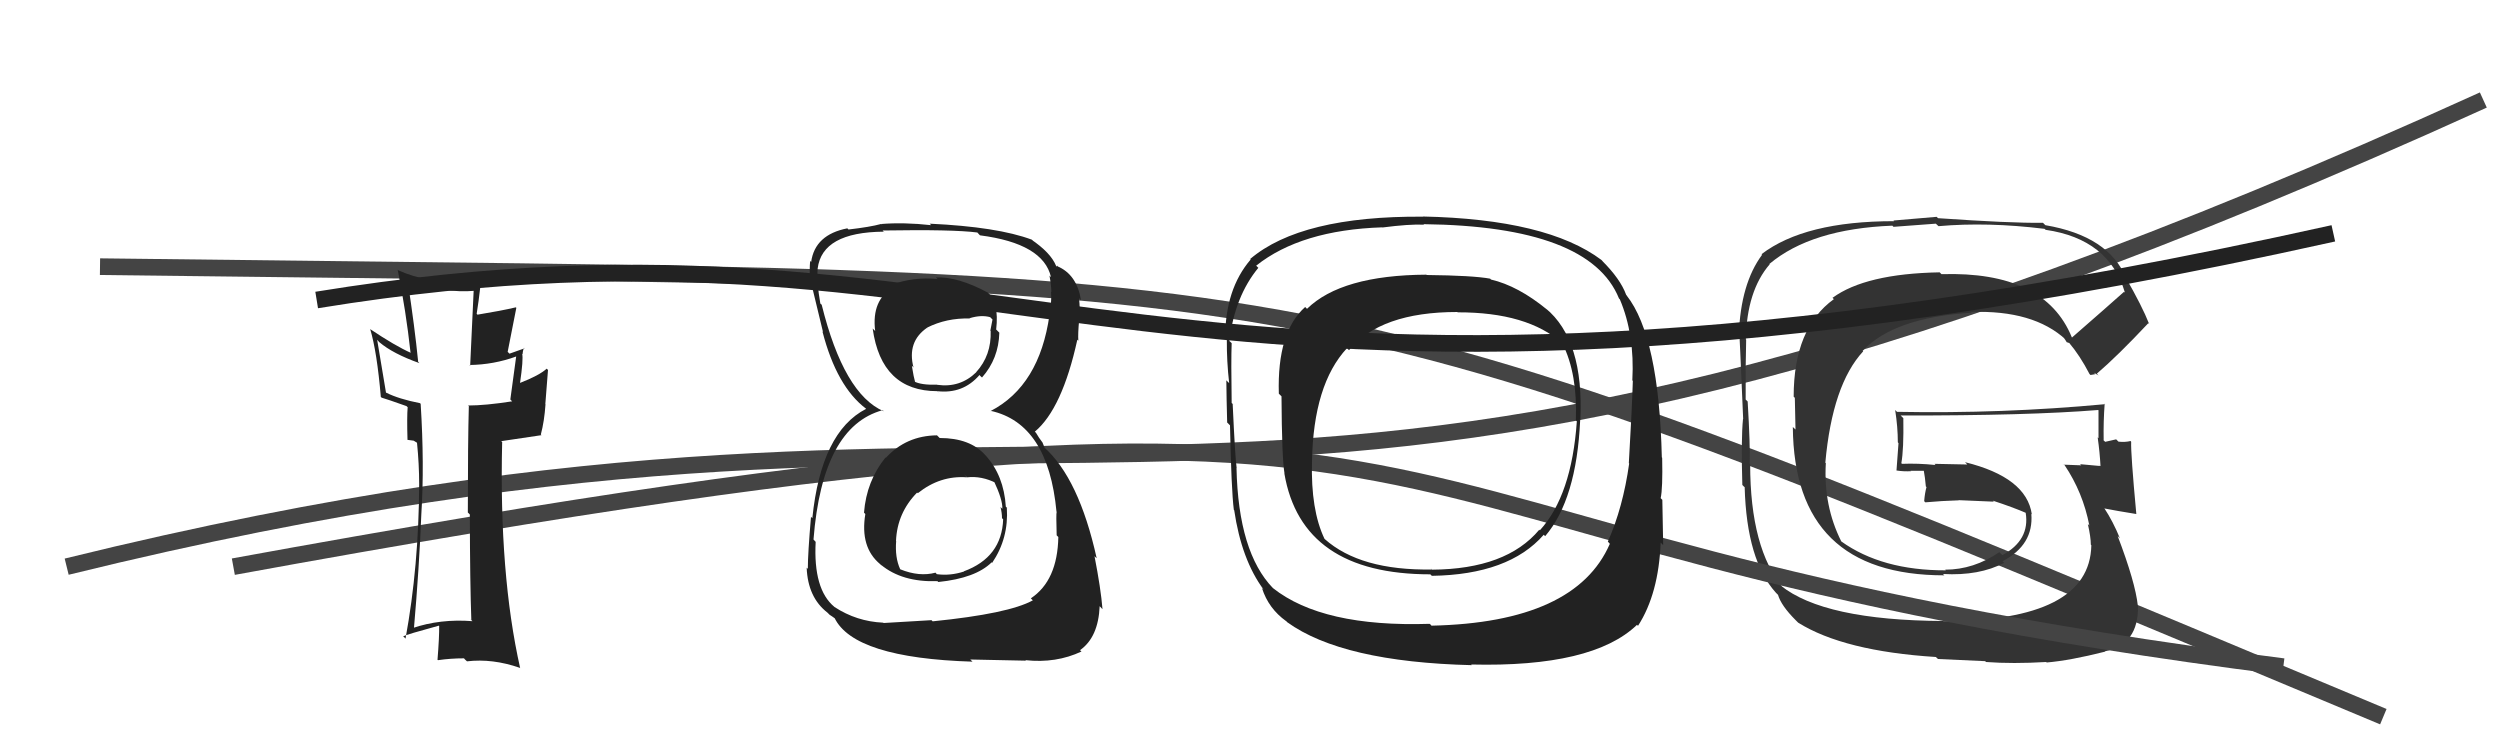
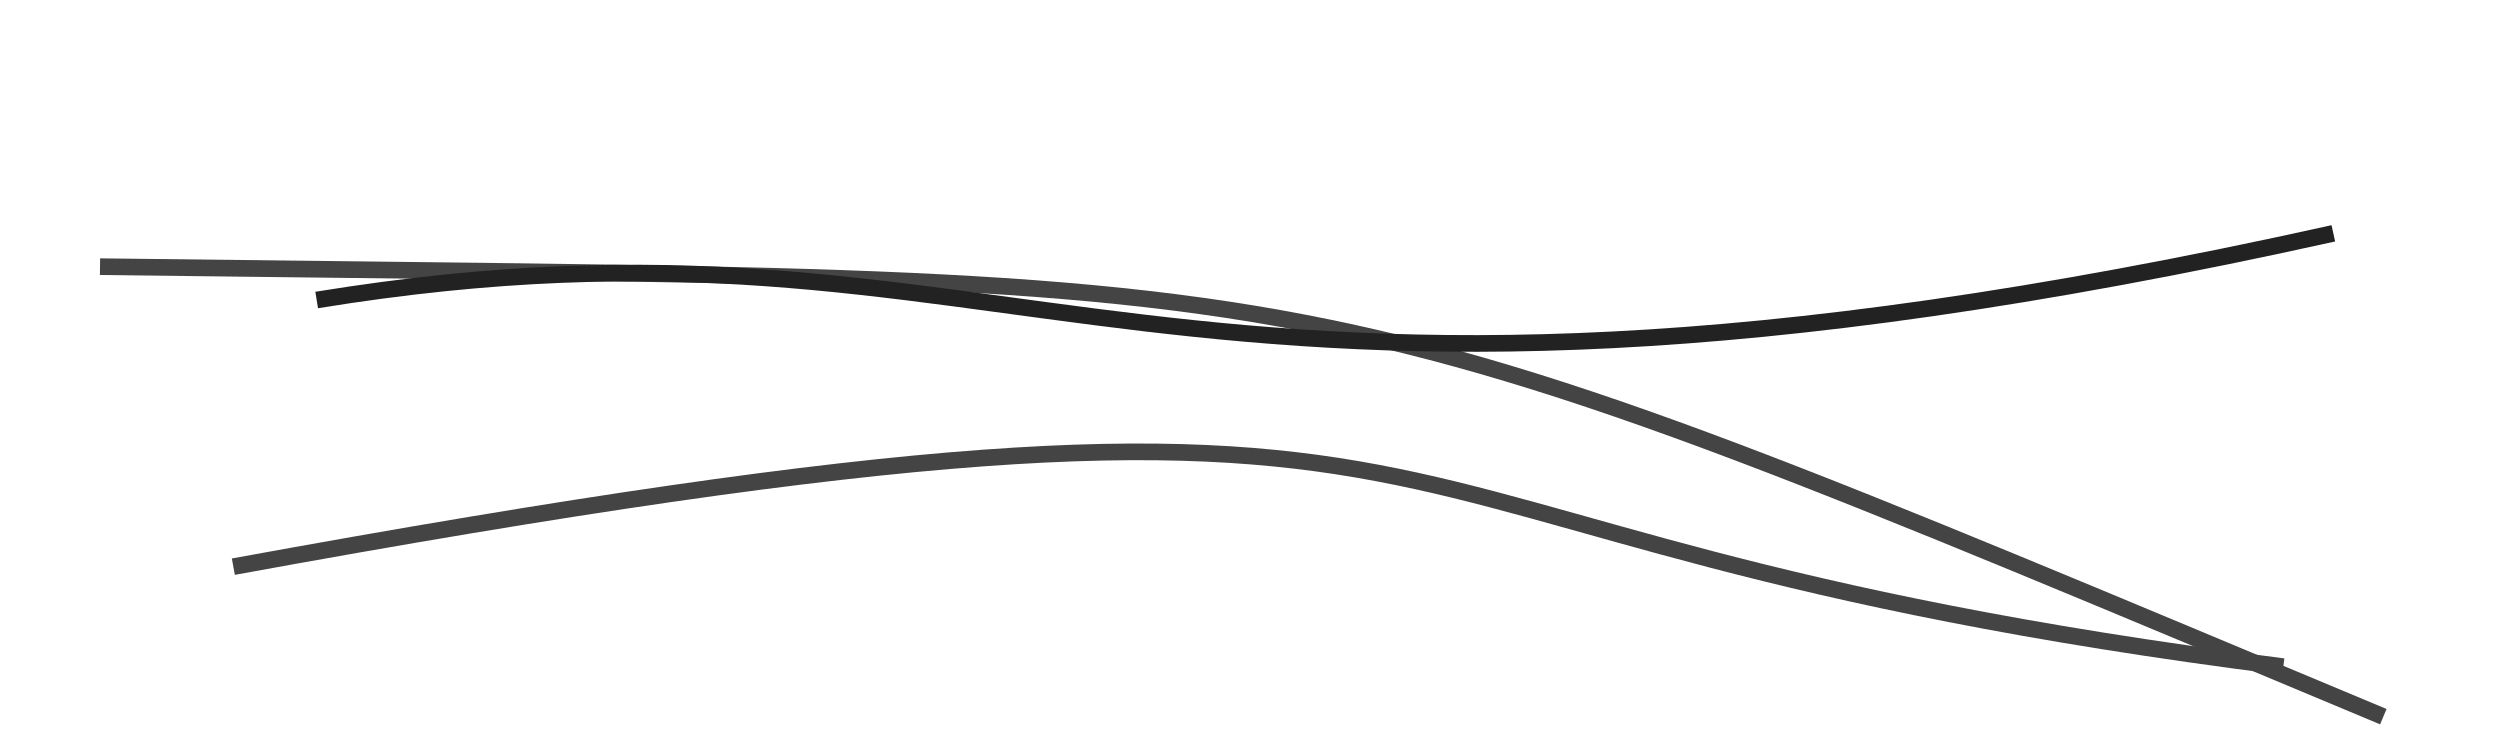
<svg xmlns="http://www.w3.org/2000/svg" width="150" height="44" viewBox="0,0,150,44">
-   <path d="M4 34 C69 18,72 41,149 6" stroke="#444" fill="none" />
  <path d="M6 16 C83 17,76 15,143 43" stroke="#444" fill="none" />
-   <path fill="#333" d="M124.44 20.37L124.27 20.20L124.31 20.24Q122.69 16.26 116.49 16.45L116.40 16.36L116.38 16.34Q111.93 16.42 109.95 17.87L110.07 17.99L110.03 17.95Q107.62 19.69 107.62 23.80L107.69 23.87L107.73 25.77L107.57 25.62Q107.64 34.52 116.66 34.52L116.57 34.43L116.58 34.44Q118.76 34.56 120.25 33.77L120.16 33.68L120.16 33.67Q122.03 32.69 121.88 30.83L121.82 30.77L121.91 30.86Q121.59 28.64 117.90 27.73L118.04 27.87L116.07 27.83L116.13 27.90Q115.07 27.79 114.12 27.83L114.07 27.78L114.08 27.79Q114.23 26.99 114.20 25.09L114.12 25.01L114.04 24.93Q121.71 24.94 125.89 24.60L125.94 24.65L125.91 24.61Q125.91 25.50 125.91 26.30L125.99 26.37L125.86 26.24Q125.99 27.17 126.03 27.97L125.88 27.82L126.01 27.96Q124.80 27.85 124.80 27.85L124.91 27.95L124.88 27.92Q123.45 27.87 123.83 27.87L123.82 27.86L123.87 27.90Q124.98 29.55 125.36 31.53L125.27 31.44L125.27 31.44Q125.45 32.23 125.45 32.68L125.49 32.73L125.48 32.72Q125.39 37.27 116.59 37.27L116.72 37.40L116.59 37.26Q109.43 37.22 106.84 35.13L106.85 35.13L107.00 35.29Q105.01 32.92 105.01 27.85L104.98 27.83L104.98 27.82Q105.02 26.79 104.86 24.09L104.79 24.02L104.74 23.97Q104.73 21.75 104.77 20.38L104.71 20.32L104.75 20.36Q104.81 17.45 106.18 15.86L106.17 15.84L106.16 15.84Q108.67 13.73 113.54 13.54L113.61 13.61L116.15 13.42L116.31 13.57Q119.25 13.31 122.67 13.73L122.74 13.79L122.74 13.79Q126.55 14.34 127.50 17.57L127.47 17.53L127.44 17.51Q126.42 18.42 124.32 20.25ZM125.63 22.36L125.92 22.53L125.81 22.42Q127.04 21.37 128.90 19.39L128.85 19.34L128.95 19.44Q128.53 18.37 127.54 16.65L127.60 16.71L127.57 16.69Q126.53 14.16 122.72 13.51L122.59 13.38L122.58 13.37Q120.58 13.39 116.28 13.09L116.20 13.01L113.61 13.23L113.64 13.27Q108.28 13.27 105.69 15.25L105.86 15.42L105.73 15.28Q104.44 17.01 104.33 20.09L104.25 20.01L104.36 20.12Q104.36 19.67 104.59 25.15L104.62 25.18L104.58 25.14Q104.46 26.35 104.54 29.10L104.62 29.18L104.68 29.23Q104.80 33.63 106.56 35.57L106.53 35.54L106.68 35.69Q106.87 36.34 107.74 37.21L107.88 37.35L107.89 37.36Q110.63 39.07 116.15 39.42L116.28 39.54L119.11 39.67L119.16 39.72Q120.76 39.84 122.78 39.72L122.75 39.70L122.80 39.75Q124.21 39.63 126.30 39.10L126.34 39.13L126.29 39.08Q128.32 38.68 128.28 36.36L128.23 36.30L128.27 36.34Q128.12 34.94 127.06 32.16L127.15 32.25L127.20 32.31Q126.78 31.28 126.25 30.48L126.35 30.58L126.28 30.51Q126.99 30.65 128.17 30.84L128.06 30.73L128.18 30.85Q127.84 27.19 127.87 26.51L127.85 26.48L127.83 26.46Q127.53 26.54 127.11 26.50L126.96 26.35L126.97 26.36Q126.69 26.43 126.31 26.51L126.18 26.38L126.22 26.41Q126.20 25.29 126.28 24.22L126.31 24.25L126.31 24.25Q120.10 24.83 113.82 24.71L113.82 24.71L113.71 24.60Q113.87 25.63 113.87 26.54L113.91 26.59L113.79 28.22L113.79 28.23Q114.25 28.30 114.67 28.27L114.58 28.17L114.66 28.25Q115.07 28.25 115.53 28.25L115.51 28.22L115.41 28.13Q115.51 28.68 115.55 29.18L115.56 29.20L115.59 29.22Q115.49 29.58 115.45 30.07L115.58 30.20L115.52 30.14Q116.50 30.05 117.53 30.02L117.49 29.98L117.52 30.01Q118.60 30.06 119.63 30.10L119.68 30.15L119.57 30.04Q120.74 30.42 121.62 30.80L121.56 30.74L121.52 30.74L121.54 30.76Q121.81 32.40 120.14 33.31L120.15 33.32L119.96 33.13Q118.42 34.18 116.71 34.18L116.57 34.05L116.75 34.22Q112.91 34.23 110.47 32.48L110.30 32.30L110.48 32.49Q109.40 30.34 109.55 27.79L109.62 27.86L109.52 27.76Q109.94 23.08 111.79 21.08L111.66 20.95L111.76 21.05Q113.61 19.06 118.30 18.76L118.30 18.76L118.26 18.72Q122.01 18.59 123.95 20.38L123.79 20.21L123.80 20.23Q123.91 20.37 124.02 20.56L124.00 20.53L124.15 20.58L124.14 20.56Q124.80 21.34 125.37 22.44L125.43 22.50L125.72 22.45Z" />
  <path d="M14 34 C96 19,74 32,137 40" stroke="#444" fill="none" />
-   <path fill="#222" d="M92.68 18.43L92.74 18.50L92.84 18.59Q91.09 17.15 89.45 16.77L89.48 16.80L89.41 16.72Q88.38 16.53 85.60 16.50L85.50 16.39L85.58 16.48Q80.48 16.51 78.42 18.53L78.34 18.45L78.31 18.42Q76.62 19.92 76.73 23.62L76.92 23.81L76.89 23.78Q76.91 27.45 77.07 28.41L77.05 28.39L77.06 28.40Q78.09 34.46 85.82 34.46L85.81 34.45L85.91 34.55Q90.53 34.48 92.62 32.09L92.62 32.08L92.71 32.17Q94.59 29.97 94.81 25.22L94.72 25.12L94.82 25.22Q95.05 20.39 92.73 18.49ZM85.91 37.56L85.83 37.47L85.78 37.43Q79.34 37.64 76.37 35.28L76.42 35.34L76.38 35.29Q74.30 33.14 74.19 28.08L74.20 28.09L74.20 28.09Q74.11 27.50 73.96 24.23L74.03 24.30L73.90 24.18Q73.86 21.66 73.90 20.59L73.85 20.54L73.76 20.46Q74.09 17.78 75.50 16.07L75.42 15.99L75.37 15.94Q78.06 13.80 82.94 13.64L82.91 13.62L82.94 13.65Q84.56 13.44 85.44 13.48L85.49 13.53L85.41 13.45Q95.39 13.57 97.14 17.91L97.29 18.06L97.19 17.96Q98.09 20.08 97.94 22.82L97.79 22.68L97.97 22.85Q97.92 24.52 97.73 27.79L97.61 27.67L97.75 27.81Q97.38 30.45 96.47 32.50L96.54 32.57L96.59 32.63Q94.54 37.35 85.90 37.54ZM98.24 37.51L98.17 37.44L98.28 37.55Q99.52 35.63 99.64 32.55L99.73 32.65L99.79 32.70Q99.77 31.58 99.74 29.99L99.79 30.04L99.64 29.89Q99.77 29.30 99.73 27.47L99.71 27.44L99.71 27.45Q99.54 20.20 97.60 17.73L97.60 17.72L97.57 17.69Q97.22 16.73 96.11 15.63L96.20 15.72L96.09 15.60Q92.83 13.15 85.37 12.99L85.36 12.98L85.38 13.00Q78.05 12.95 75.01 15.54L74.95 15.47L75.04 15.57Q73.51 17.35 73.51 20.28L73.59 20.36L73.61 20.38Q73.60 21.66 73.75 22.99L73.64 22.88L73.58 22.82Q73.59 23.90 73.63 25.35L73.65 25.37L73.80 25.52Q73.88 29.41 74.03 30.59L74.08 30.64L74.05 30.60Q74.49 33.59 75.82 35.38L75.62 35.19L75.72 35.29Q76.11 36.51 77.17 37.27L77.15 37.24L77.23 37.33Q80.54 39.72 88.31 39.91L88.15 39.76L88.26 39.87Q95.56 40.05 98.22 37.49ZM94.63 25.29L94.48 25.14L94.61 25.28Q94.30 29.73 92.39 31.82L92.38 31.81L92.36 31.78Q90.38 34.15 85.93 34.18L85.83 34.08L85.91 34.17Q81.61 34.24 79.48 32.34L79.37 32.23L79.47 32.33Q78.64 30.59 78.72 27.70L78.76 27.74L78.72 27.70Q78.80 23.06 80.82 20.89L80.84 20.91L80.94 21.01Q82.83 18.72 87.44 18.72L87.54 18.82L87.46 18.74Q91.64 18.73 93.73 20.59L93.77 20.63L93.75 20.62Q94.66 22.44 94.55 25.22Z" />
-   <path fill="#222" d="M56.24 26.14L56.21 26.11L56.22 26.12Q54.37 26.14 53.15 27.47L53.14 27.45L53.13 27.45Q51.99 28.86 51.84 30.76L51.78 30.70L51.92 30.84Q51.59 32.84 52.81 33.85L52.94 33.98L52.85 33.88Q54.12 34.94 56.25 34.87L56.19 34.81L56.30 34.92Q58.54 34.69 59.50 33.74L59.49 33.73L59.53 33.77Q60.53 32.29 60.41 30.47L60.45 30.50L60.35 30.40Q60.23 28.53 59.14 27.33L59.14 27.33L59.12 27.31Q58.21 26.28 56.38 26.28ZM56.20 16.69L56.32 16.82L56.24 16.74Q54.81 16.60 53.47 17.09L53.45 17.07L53.61 17.23Q52.28 17.99 52.51 19.86L52.48 19.83L52.36 19.71Q52.88 23.47 56.24 23.47L56.37 23.61L56.23 23.47Q57.78 23.65 58.77 22.50L58.82 22.56L58.92 22.65Q59.92 21.52 59.96 19.96L59.93 19.93L59.77 19.77Q59.96 18.13 59.24 17.53L59.31 17.60L59.26 17.55Q57.45 16.58 56.15 16.65ZM56.07 37.39L55.89 37.21L53.02 37.38L52.99 37.36Q51.40 37.29 50.07 36.42L50.05 36.40L50.06 36.41Q48.79 35.36 48.94 32.51L48.93 32.50L48.81 32.37Q49.34 25.60 52.96 24.61L52.90 24.55L53.03 24.68Q50.63 23.65 49.30 18.28L49.26 18.25L49.22 18.21Q48.99 16.91 49.06 16.11L49.04 16.08L49.06 16.11Q49.33 13.93 53.02 13.90L53.10 13.98L52.96 13.83Q57.19 13.76 58.64 13.95L58.75 14.07L58.80 14.12Q62.60 14.61 63.06 16.63L63.00 16.57L62.97 16.54Q63.08 17.15 63.08 17.53L63.10 17.54L63.06 17.51Q63.12 18.24 62.93 18.85L62.87 18.80L62.97 18.89Q62.37 23.14 59.44 24.66L59.50 24.72L59.44 24.65Q62.89 25.41 63.39 30.70L63.50 30.81L63.40 30.71Q63.36 30.82 63.40 32.12L63.52 32.24L63.50 32.22Q63.45 34.84 61.85 35.90L62.00 36.05L61.97 36.02Q60.53 36.82 55.96 37.28ZM58.26 39.61L58.21 39.57L61.55 39.64L61.53 39.61Q63.36 39.81 64.89 39.09L64.89 39.09L64.80 39.01Q65.90 38.24 65.98 36.37L66.12 36.52L66.15 36.55Q66.05 35.31 65.67 33.37L65.76 33.46L65.80 33.49Q64.74 28.70 62.64 26.83L62.68 26.87L62.55 26.55L62.34 26.26L62.16 25.97L62.09 25.90Q63.73 24.53 64.64 20.38L64.73 20.47L64.70 20.44Q64.67 20.03 64.75 19.19L64.80 19.24L64.78 19.22Q64.81 18.50 64.74 17.89L64.86 18.01L64.86 18.01Q64.61 16.46 63.43 15.97L63.58 16.12L63.42 15.93L63.42 16.00L63.36 15.94Q63.04 15.16 61.86 14.36L61.88 14.38L61.98 14.44L61.91 14.38Q59.85 13.61 55.78 13.42L55.94 13.58L55.87 13.51Q54.24 13.33 52.87 13.44L52.97 13.54L52.86 13.44Q52.21 13.62 50.91 13.77L50.78 13.64L50.84 13.70Q48.90 14.08 48.67 15.71L48.67 15.72L48.61 15.65Q48.56 16.14 48.60 16.94L48.59 16.92L48.68 17.02Q48.81 17.56 49.38 19.92L49.30 19.85L49.35 19.90Q50.20 23.19 51.96 24.52L51.88 24.44L52.03 24.60L51.97 24.53Q49.27 25.91 48.74 31.09L48.74 31.09L48.66 31.01Q48.47 33.21 48.47 34.13L48.53 34.19L48.40 34.06Q48.47 35.85 49.65 36.76L49.80 36.91L49.78 36.89Q49.87 36.94 50.13 37.13L50.11 37.11L50.07 37.07Q51.23 39.48 58.35 39.70ZM57.84 28.46L58.02 28.64L58.02 28.64Q58.90 28.54 59.78 28.99L59.65 28.87L59.62 28.83Q60.17 30.00 60.14 30.53L60.06 30.45L60.03 30.42Q60.12 30.78 60.12 31.09L60.19 31.16L60.19 31.15Q60.11 33.44 57.83 34.28L57.86 34.31L57.84 34.29Q57.01 34.56 56.21 34.45L56.21 34.45L56.13 34.36Q55.16 34.62 54.02 34.16L54.05 34.19L54.01 34.15Q53.69 33.45 53.77 32.46L53.77 32.47L53.76 32.46Q53.83 30.77 55.03 29.55L55.04 29.57L55.07 29.59Q56.41 28.52 58.01 28.64ZM58.24 19.15L58.12 19.04L58.18 19.09Q58.88 18.88 59.41 19.03L59.55 19.17L59.42 19.84L59.44 19.86Q59.49 21.32 58.57 22.33L58.55 22.30L58.58 22.33Q57.61 23.28 56.24 23.09L56.22 23.08L56.23 23.08Q55.26 23.11 54.84 22.88L54.80 22.83L54.91 22.94Q54.82 22.63 54.71 21.94L54.73 21.96L54.81 22.05Q54.41 20.50 55.63 19.66L55.70 19.73L55.62 19.66Q56.79 19.07 58.19 19.11Z" />
  <path d="M19 18 C62 11,68 30,140 14" stroke="#222" fill="none" />
-   <path fill="#222" d="M28.25 37.17L28.20 37.13L28.35 37.27Q26.41 37.12 24.74 37.69L24.70 37.66L24.83 37.78Q25.16 33.97 25.28 30.85L25.43 31.00L25.28 30.85Q25.47 27.89 25.24 24.23L25.19 24.18L25.20 24.19Q23.93 23.94 23.17 23.56L23.16 23.56L22.63 20.39L22.76 20.53Q23.57 21.22 25.17 21.79L25.01 21.63L25.09 21.71Q24.88 19.60 24.46 16.86L24.35 16.75L24.50 16.90Q26.80 17.60 28.44 17.45L28.42 17.43L28.21 21.94L28.17 21.90Q29.63 21.88 30.97 21.39L31.01 21.43L30.97 21.39Q30.85 22.22 30.62 23.97L30.65 24.00L30.73 24.08Q29.12 24.33 28.09 24.33L28.18 24.43L28.13 24.38Q28.07 26.48 28.07 30.75L28.10 30.78L28.19 30.87Q28.20 35.03 28.28 37.20ZM31.30 20.74L31.42 20.85L31.47 20.90Q31.18 21.00 30.57 21.22L30.46 21.11L30.98 18.47L30.95 18.44Q30.06 18.65 28.65 18.88L28.74 18.97L28.60 18.83Q28.70 18.25 28.86 16.88L28.79 16.82L28.86 16.89Q28.23 16.94 27.66 16.94L27.62 16.89L27.67 16.95Q25.54 16.95 23.90 16.22L23.91 16.23L23.86 16.18Q24.36 18.67 24.63 21.14L24.61 21.13L24.67 21.18Q23.72 20.76 22.20 19.74L22.27 19.81L22.21 19.74Q22.62 21.11 22.85 23.82L22.82 23.79L22.90 23.86Q23.22 23.95 24.40 24.37L24.41 24.39L24.46 24.43Q24.41 25.00 24.45 26.40L24.44 26.39L24.82 26.44L25.03 26.57L25.02 26.56Q25.15 27.86 25.15 29.04L25.06 28.96L25.15 29.04Q25.13 33.98 24.33 38.32L24.29 38.27L24.19 38.18Q24.39 38.07 26.33 37.54L26.49 37.69L26.35 37.55Q26.36 38.22 26.25 39.59L26.24 39.58L26.28 39.61Q27.04 39.50 27.84 39.50L27.89 39.56L28.02 39.68Q29.55 39.50 31.19 40.07L31.24 40.12L31.21 40.09Q29.94 34.44 30.13 26.52L30.07 26.47L32.49 26.11L32.45 26.07Q32.66 25.28 32.73 24.26L32.72 24.24L32.88 22.20L32.80 22.12Q32.37 22.52 31.19 22.98L31.07 22.86L31.20 22.99Q31.41 21.56 31.33 21.22L31.41 21.30L31.36 21.25Q31.36 21.06 31.44 20.87Z" />
</svg>